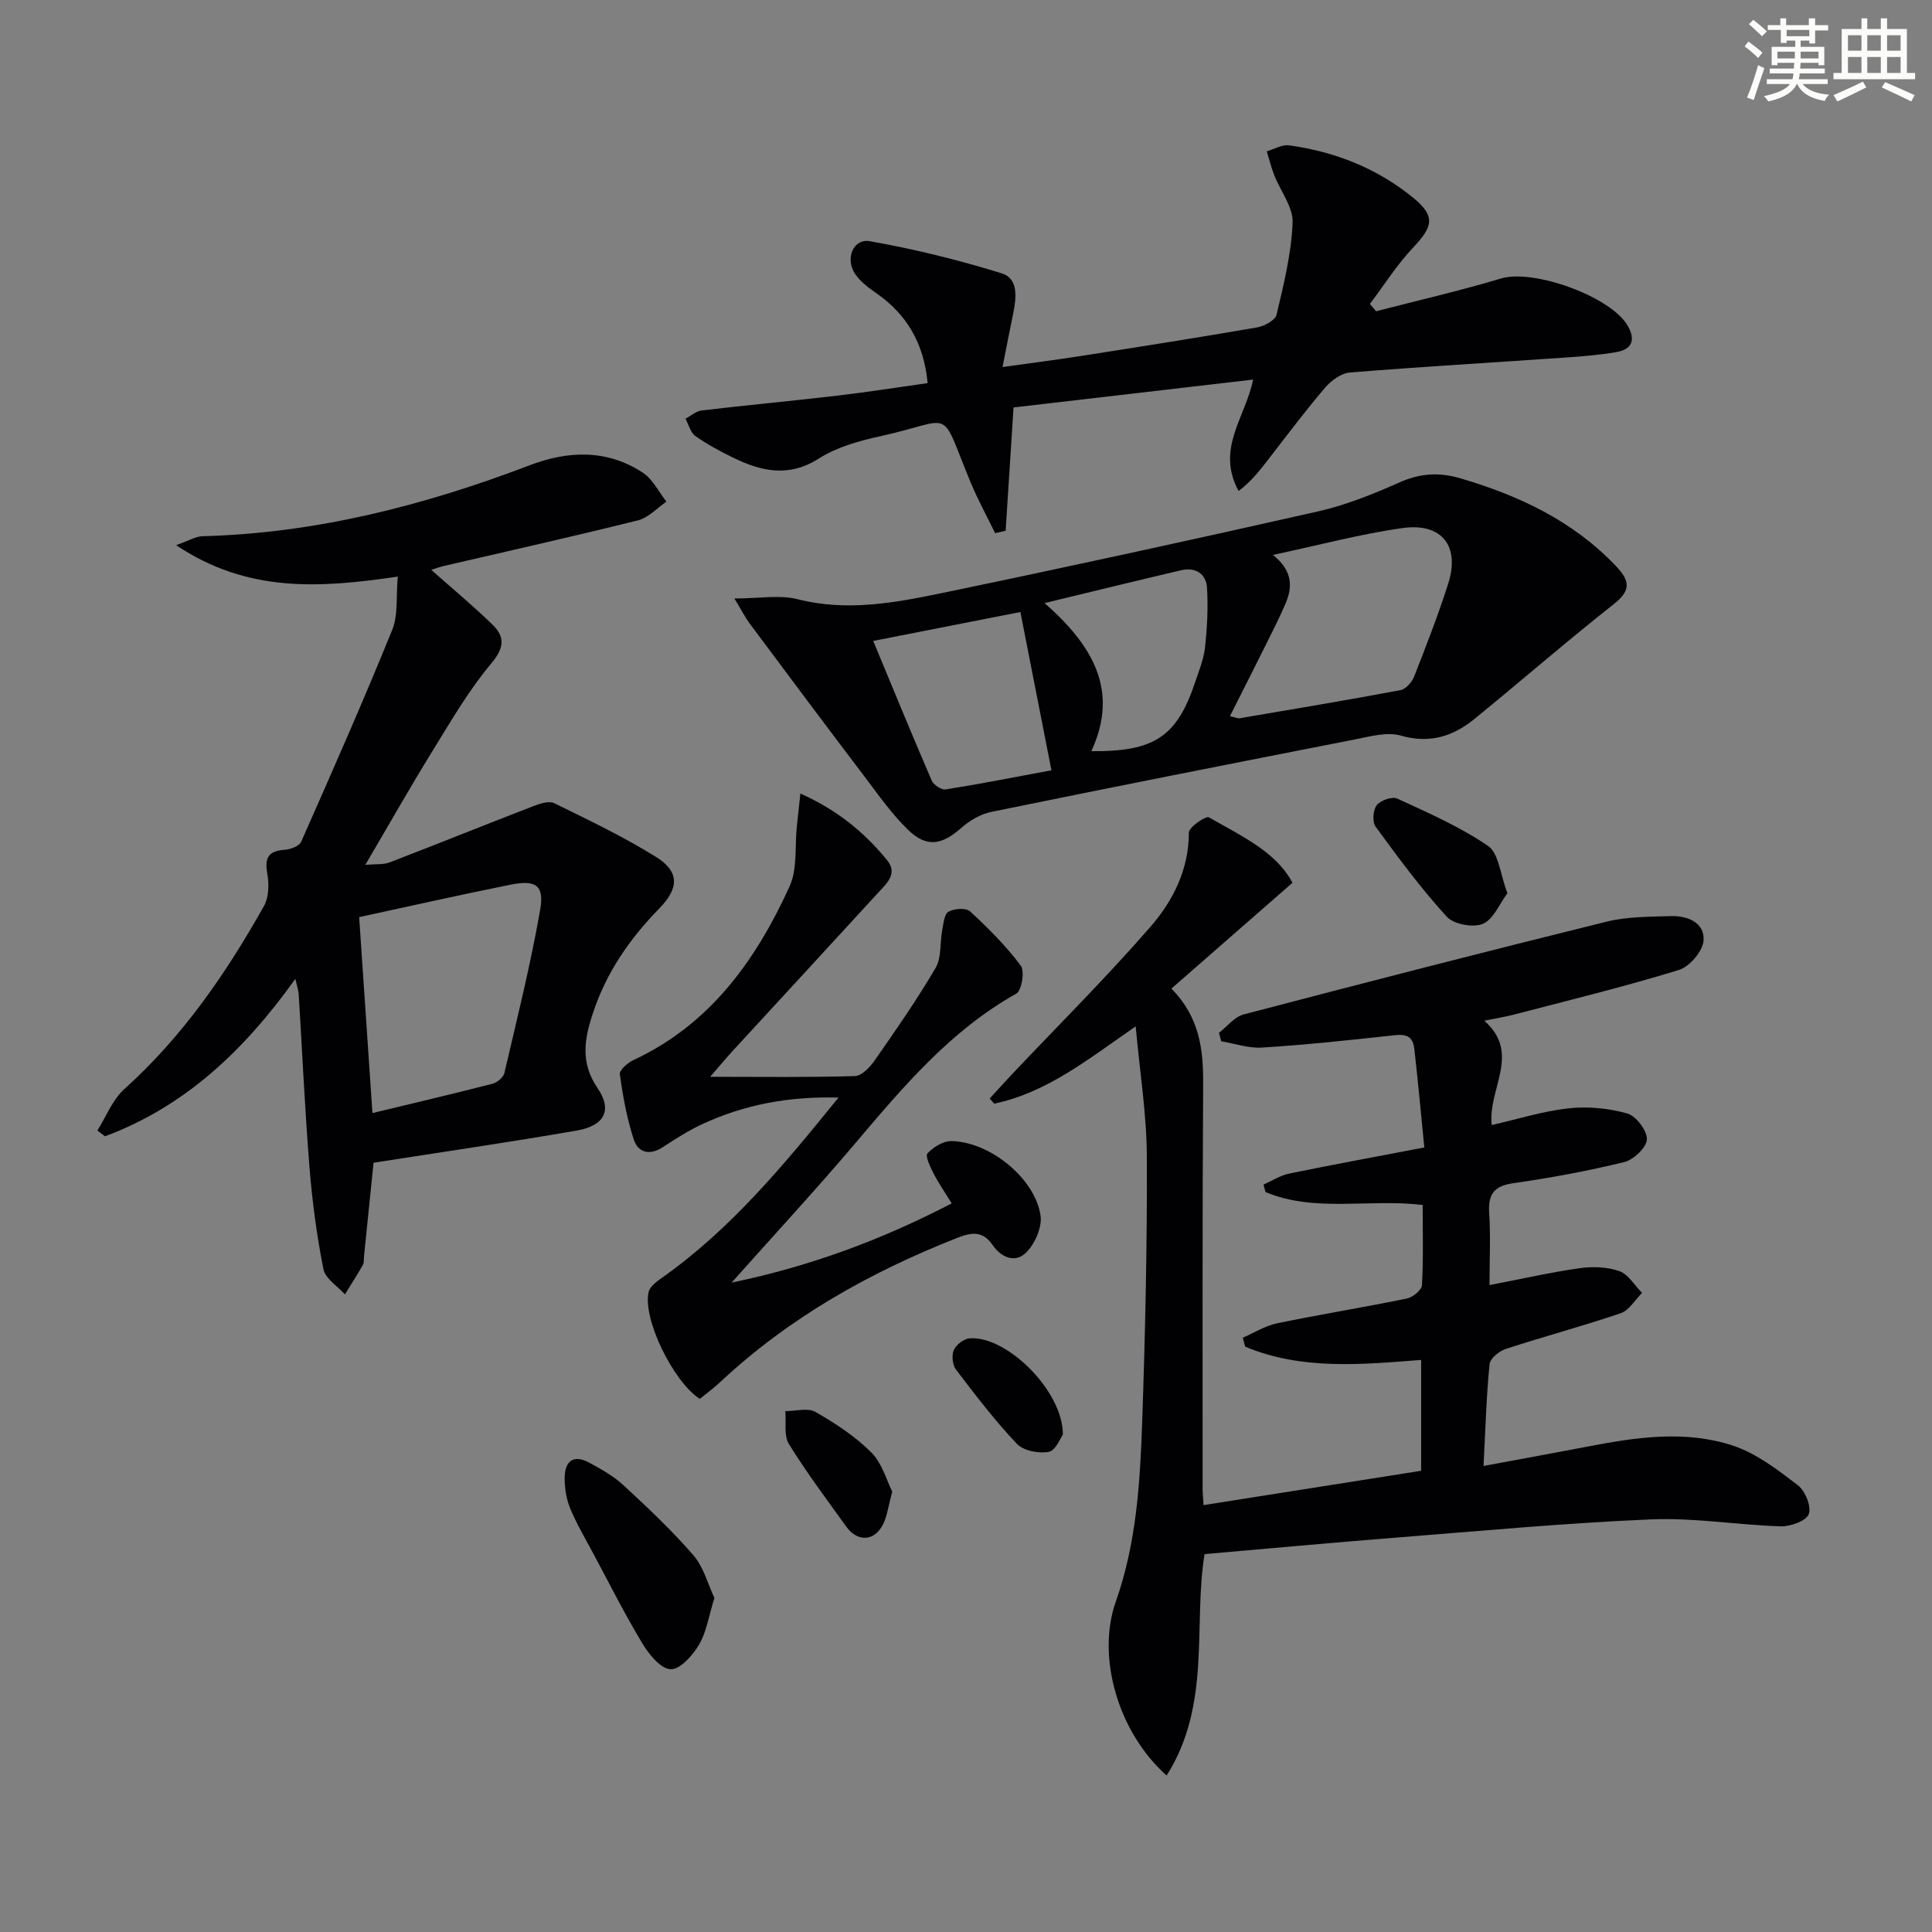
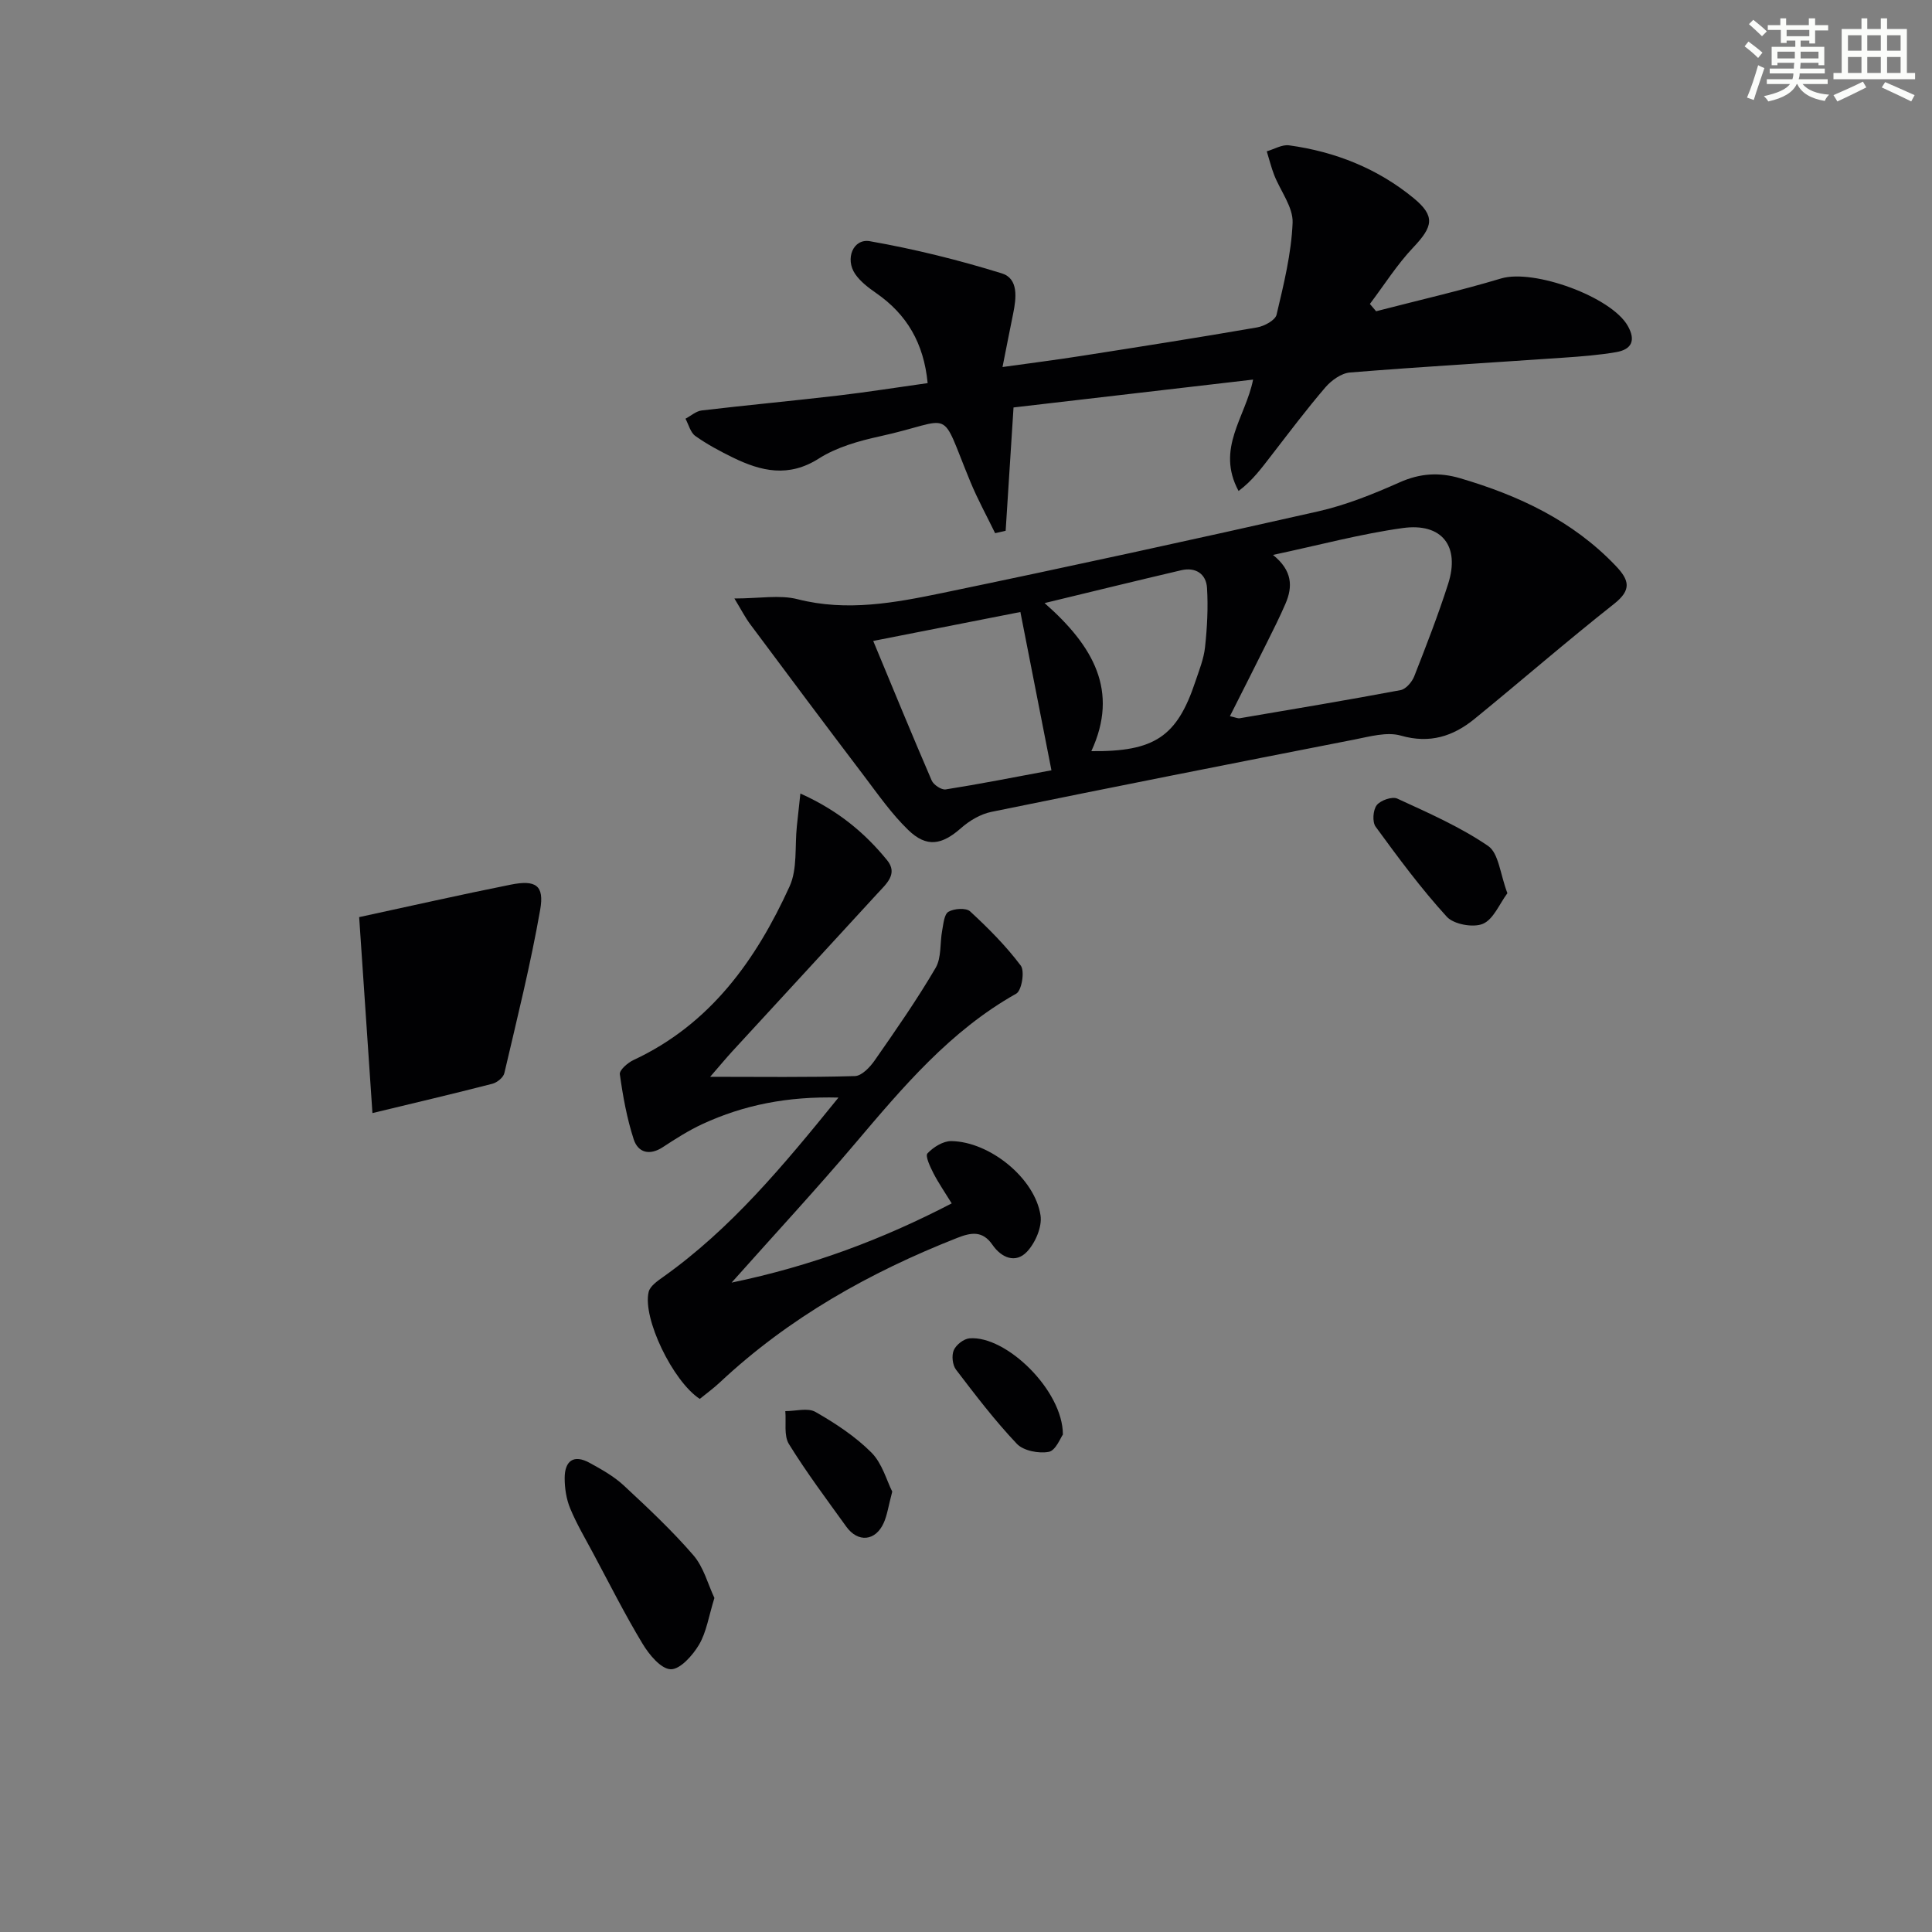
<svg xmlns="http://www.w3.org/2000/svg" enable-background="new 0 0 400 400" viewBox="0 0 400 400">
  <rect x="0" y="0" width="400" height="400" fill="#808080" stroke="none" />
  <g fill="#010103">
-     <path d="m249.18 311.62c15.24-2.41 29.97-4.73 45.05-7.11 0-7.53 0-15.1 0-22.95-12.4.96-24.73 2.15-36.43-2.75-.16-.62-.33-1.23-.49-1.85 2.35-1.02 4.62-2.47 7.08-2.98 8.93-1.85 17.95-3.3 26.88-5.13 1.23-.25 3.07-1.75 3.13-2.75.31-5.45.15-10.92.15-16.62-11.11-1.36-22.22 1.63-32.55-2.68-.13-.51-.27-1.03-.4-1.54 1.76-.78 3.45-1.9 5.3-2.28 9.06-1.86 18.17-3.53 27.99-5.41-.7-7.04-1.31-13.77-2.08-20.48-.39-3.35-2.73-2.91-5.25-2.63-8.74.96-17.49 1.88-26.26 2.43-2.78.18-5.64-.84-8.46-1.3-.15-.59-.31-1.17-.46-1.76 1.69-1.3 3.19-3.3 5.09-3.8 25.01-6.56 50.05-13.01 75.15-19.21 4.28-1.06 8.88-1.01 13.34-1.15 3.43-.1 6.98 1.35 6.75 5.02-.14 2.21-2.89 5.45-5.11 6.13-11.25 3.46-22.71 6.25-34.1 9.23-1.76.46-3.56.74-6.19 1.28 7.72 6.82.66 14.1 1.54 21.6 5.35-1.22 10.55-2.87 15.87-3.46 4-.44 8.31-.03 12.18 1.06 1.83.51 4.13 3.55 4.07 5.36-.06 1.68-2.75 4.23-4.7 4.71-7.57 1.85-15.27 3.27-22.98 4.37-4.05.58-5.22 2.35-4.97 6.21.31 4.59.07 9.22.07 14.88 6.73-1.29 12.64-2.64 18.63-3.49 2.7-.38 5.72-.29 8.24.6 1.87.66 3.16 2.95 4.71 4.51-1.46 1.45-2.68 3.62-4.43 4.21-7.85 2.68-15.89 4.81-23.78 7.39-1.37.45-3.25 1.97-3.36 3.15-.66 6.59-.84 13.23-1.25 21.08 7.49-1.39 14.54-2.67 21.58-4.02 10.02-1.93 20.19-3.44 30.05-.19 4.87 1.61 9.27 5.01 13.44 8.19 1.53 1.16 2.84 4.4 2.27 5.98-.51 1.4-3.77 2.6-5.78 2.54-8.96-.27-17.94-1.82-26.85-1.44-17.74.75-35.43 2.41-53.14 3.8-13.03 1.03-26.05 2.24-39.33 3.39-2.38 14.51 1.47 31.16-7.85 45.84-10.09-8.95-14.55-24.62-10.53-35.99 4.28-12.1 5.04-24.71 5.47-37.3.63-18.29 1.04-36.6.96-54.9-.04-8.69-1.44-17.37-2.31-26.91-9.86 6.82-18.41 13.73-29.3 16-.31-.35-.61-.71-.92-1.06 1.44-1.57 2.86-3.17 4.32-4.72 9.69-10.25 19.71-20.21 28.96-30.84 4.65-5.35 7.95-11.82 7.95-19.5 0-1.12 3.53-3.53 4.16-3.16 6.61 3.83 13.86 7.06 17.29 13.55-8.55 7.48-16.63 14.53-25.06 21.91 5.9 6 6.61 12.69 6.57 19.83-.18 27.99-.1 55.98-.11 83.97.02.99.13 1.98.19 3.14z" />
-     <path d="m89.29 117.98c4.51 4 8.72 7.5 12.63 11.3 2.6 2.52 2.57 4.76-.17 8.03-4.63 5.51-8.31 11.85-12.11 18.01-4.69 7.6-9.09 15.38-14 23.73 2.18-.19 3.72 0 5-.49 9.99-3.84 19.92-7.85 29.91-11.71 1.31-.51 3.15-1.08 4.22-.55 7.13 3.51 14.34 6.93 21.07 11.13 4.86 3.03 4.78 6.45.63 10.69-6.14 6.27-10.96 13.27-13.73 21.69-1.77 5.37-2.61 10.21.98 15.47 3.12 4.58 1.44 7.79-4.32 8.79-13.81 2.4-27.69 4.41-42.06 6.66-.56 5.46-1.26 12.34-1.96 19.22-.07.66.03 1.43-.27 1.96-1.16 2.07-2.46 4.06-3.7 6.08-1.54-1.73-4.07-3.27-4.45-5.23-1.38-6.96-2.32-14.05-2.89-21.13-.95-11.92-1.49-23.87-2.23-35.81-.05-.77-.32-1.53-.69-3.16-10.61 14.86-22.89 26.45-39.42 32.6-.52-.4-1.05-.8-1.57-1.2 1.83-2.9 3.14-6.39 5.59-8.59 12.06-10.84 21.07-23.94 28.92-37.92 1.01-1.81 1.05-4.53.67-6.68-.58-3.26.21-4.7 3.58-4.93 1.21-.08 3.03-.75 3.43-1.66 6.44-14.55 12.87-29.12 18.85-43.86 1.27-3.13.78-6.97 1.16-11.04-16.1 2.36-31.04 3.43-45.9-6.51 2.66-.93 4.04-1.81 5.44-1.85 23.54-.62 45.94-6.37 67.82-14.71 7.93-3.02 15.99-3.31 23.38 1.56 2.05 1.35 3.27 3.96 4.88 5.99-1.95 1.33-3.73 3.33-5.88 3.87-13.34 3.33-26.76 6.32-40.16 9.44-.78.17-1.54.46-2.65.81zm-14.93 71.9c.91 13.5 1.82 26.86 2.75 40.57 8.54-2.06 16.71-3.98 24.84-6.07.97-.25 2.26-1.3 2.47-2.2 2.63-11.25 5.43-22.47 7.42-33.83.89-5.06-.92-6.23-6.11-5.19-10.36 2.07-20.67 4.41-31.37 6.72z" />
+     <path d="m89.29 117.98zm-14.93 71.9c.91 13.5 1.82 26.86 2.75 40.57 8.54-2.06 16.71-3.98 24.84-6.07.97-.25 2.26-1.3 2.47-2.2 2.63-11.25 5.43-22.47 7.42-33.83.89-5.06-.92-6.23-6.11-5.19-10.36 2.07-20.67 4.41-31.37 6.72z" />
    <path d="m152.05 123.91c5.21 0 9.37-.8 13.08.15 10.23 2.61 20.16.74 30.02-1.3 25.98-5.39 51.9-11.04 77.78-16.89 5.78-1.31 11.42-3.59 16.86-6.01 4.22-1.88 8.18-2.12 12.5-.85 12.14 3.57 23.29 8.77 32.21 18.12 2.86 3 3.35 5-.34 7.91-9.78 7.72-19.19 15.9-28.85 23.78-4.45 3.63-9.27 5.2-15.28 3.48-2.9-.83-6.46.2-9.64.82-25.06 4.9-50.12 9.85-75.14 14.97-2.25.46-4.54 1.82-6.28 3.36-3.96 3.49-7.12 4.09-10.94.38-3.42-3.31-6.21-7.31-9.1-11.13-7.9-10.41-15.73-20.88-23.54-31.37-1.09-1.44-1.91-3.07-3.34-5.42zm111.51-9.02c4.05 3.26 4.1 6.58 2.59 10.09-1.18 2.74-2.53 5.42-3.86 8.09-2.49 5.01-5.02 9.99-7.65 15.21 1.13.24 1.62.5 2.06.42 11.1-1.89 22.21-3.74 33.28-5.82 1.1-.21 2.36-1.68 2.82-2.85 2.48-6.32 4.95-12.67 7.02-19.14 2.5-7.8-1.26-12.7-9.42-11.56-8.65 1.2-17.16 3.5-26.84 5.56zm-82.77 17.81c4.13 9.94 8.03 19.45 12.1 28.88.39.91 2.03 2 2.91 1.86 6.99-1.1 13.94-2.48 21.89-3.96-2.22-11.33-4.3-21.92-6.43-32.77-10.4 2.04-20.25 3.97-30.47 5.99zm45.16 22.82c13.09.13 17.74-3.02 21.52-14.36.79-2.36 1.76-4.73 2.02-7.17.44-4.06.66-8.2.41-12.27-.18-2.91-2.37-4.35-5.33-3.66-9.11 2.13-18.2 4.36-28.3 6.8 10.12 8.9 15.44 18.2 9.68 30.66z" />
    <path d="m284.91 64.44c8.64-2.24 17.35-4.23 25.89-6.79 6.73-2.01 22.8 3.77 26.22 9.83 1.71 3.03.77 4.87-2.38 5.42-3.59.62-7.25.9-10.89 1.15-14.75 1.02-29.51 1.88-44.24 3.07-1.79.14-3.84 1.61-5.09 3.06-3.9 4.54-7.5 9.34-11.17 14.08-2.03 2.62-3.98 5.3-6.82 7.39-4.75-8.81 1.45-15.22 3.01-23.06-16.71 1.94-32.98 3.84-49.6 5.77-.55 8.6-1.09 17.07-1.63 25.53-.73.17-1.45.33-2.18.5-1.72-3.54-3.62-7-5.12-10.63-6.6-15.96-3.01-12.86-18.8-9.41-4.34.95-8.89 2.24-12.57 4.58-6.27 3.99-11.94 2.66-17.8-.2-2.68-1.31-5.35-2.74-7.77-4.46-1.02-.72-1.39-2.36-2.05-3.58 1.12-.59 2.19-1.57 3.36-1.71 9.39-1.11 18.81-1.98 28.2-3.08 6.07-.71 12.12-1.68 18.58-2.58-.8-8.29-4.31-14.23-10.66-18.64-1.6-1.11-3.26-2.37-4.34-3.94-2.15-3.14-.43-7.41 3.04-6.8 9.22 1.62 18.38 3.89 27.32 6.66 3.49 1.08 3 5.12 2.34 8.35-.69 3.37-1.35 6.75-2.2 11.04 6.01-.84 11.17-1.49 16.31-2.3 12.14-1.9 24.27-3.8 36.38-5.9 1.51-.26 3.78-1.48 4.05-2.64 1.48-6.27 3.06-12.64 3.32-19.03.13-3.23-2.51-6.56-3.81-9.87-.62-1.6-1.03-3.28-1.54-4.92 1.54-.44 3.16-1.44 4.62-1.24 9.56 1.31 18.35 4.81 25.8 10.94 4.55 3.75 3.97 5.91-.1 10.21-3.36 3.55-6.01 7.77-8.97 11.69.44.51.86 1.01 1.29 1.51z" />
    <path d="m151.47 265.55c16.59-3.45 31.17-8.93 45.57-16.4-1.44-2.34-2.74-4.22-3.78-6.24-.67-1.31-1.74-3.57-1.24-4.11 1.22-1.3 3.25-2.57 4.94-2.55 7.96.12 17.3 7.68 18.47 15.38.36 2.37-1.08 5.7-2.81 7.53-2.34 2.48-5.28 1.27-7.14-1.43-2.06-2.99-4.43-2.57-7.34-1.42-18.11 7.13-34.81 16.51-49.1 29.9-1.33 1.24-2.81 2.32-4.16 3.42-5.56-3.63-11.9-16.71-10.58-22.16.29-1.2 1.81-2.25 2.98-3.08 14.01-9.95 24.84-22.97 36.32-37.15-10.52-.27-19.57 1.51-28.18 5.49-2.85 1.32-5.54 3.04-8.18 4.77-2.76 1.81-5.14 1.14-6.04-1.62-1.41-4.35-2.24-8.93-2.87-13.47-.12-.85 1.63-2.38 2.83-2.94 15.88-7.4 25.35-20.68 32.31-35.94 1.66-3.63 1.06-8.28 1.51-12.47.21-2.02.43-4.04.73-6.77 7.76 3.48 13.32 8.12 17.96 13.81 2.31 2.83-.2 4.92-1.96 6.84-10 10.92-20.06 21.81-30.08 32.71-1.33 1.45-2.58 2.97-4.6 5.29 10.56 0 20.27.14 29.97-.15 1.42-.04 3.12-1.84 4.1-3.25 4.37-6.27 8.75-12.56 12.61-19.15 1.24-2.12.87-5.16 1.36-7.75.26-1.37.41-3.36 1.3-3.87 1.17-.68 3.64-.85 4.48-.08 3.76 3.47 7.43 7.15 10.49 11.23.86 1.15.19 5.16-.93 5.8-13.68 7.68-23.49 19.37-33.4 31.06-7.95 9.39-16.31 18.41-25.54 28.77z" />
    <path d="m147.91 330.84c-1.18 3.8-1.64 7.06-3.18 9.67-1.31 2.22-3.93 5.16-5.87 5.09-2.04-.07-4.48-3.04-5.83-5.29-3.67-6.08-6.86-12.44-10.22-18.71-1.64-3.07-3.43-6.09-4.76-9.3-.8-1.93-1.14-4.17-1.14-6.28 0-3.53 1.83-4.99 5.17-3.15 2.46 1.35 5 2.77 7.03 4.65 5 4.64 10 9.33 14.45 14.48 2.14 2.48 3.02 6.03 4.35 8.84z" />
    <path d="m312.09 184.93c-1.65 2.21-2.89 5.42-5.08 6.34-2.01.84-6.02.11-7.47-1.47-5.33-5.84-10.06-12.24-14.73-18.64-.72-.98-.55-3.46.23-4.46.78-1.01 3.2-1.84 4.25-1.36 6.43 2.96 13 5.84 18.8 9.8 2.21 1.5 2.49 5.81 4 9.79z" />
    <path d="m184.73 308.82c-.8 3.02-1.04 4.87-1.77 6.49-1.7 3.78-5.33 4.12-7.75.76-4.05-5.63-8.23-11.2-11.87-17.09-1.09-1.76-.54-4.52-.75-6.82 2.11.01 4.66-.75 6.25.17 4.13 2.36 8.24 5.06 11.58 8.41 2.24 2.24 3.16 5.82 4.31 8.08z" />
    <path d="m220.06 297.01c-.49.66-1.48 3.3-2.92 3.58-2.08.39-5.24-.22-6.61-1.66-4.55-4.8-8.58-10.09-12.6-15.36-.73-.96-.94-2.93-.46-4.03.48-1.11 2.06-2.35 3.25-2.45 7.56-.64 19.35 10.76 19.34 19.92z" />
  </g>
  <path d="m361.2 9.6.8-1c.9.7 1.9 1.4 2.9 2.3l-.9 1.1c-1-1-2-1.8-2.8-2.4zm.5 10.6c.9-2.1 1.6-4.3 2.3-6.7.4.2.8.4 1.3.6-.7 2.1-1.5 4.3-2.2 6.6zm.4-15.2.9-.9c1 .8 2 1.6 2.8 2.4l-1 1c-.9-.9-1.8-1.7-2.7-2.5zm12.5-1.2h1.2v1.4h2.7v1.1h-2.7v2.7h-1.2v-.6h-1.8v1.3h4.9v3.8h-1.2v-.5h-3.7c0 .4-.1.9-.1 1.2h5.1v1h-5.2c0 .5-.1.9-.2 1.2h6v1h-5.2c1.1 1.3 2.9 2 5.5 2.2-.4.4-.7.8-.9 1.3-2.9-.5-4.8-1.6-5.7-3.5h-.1c-.8 1.7-2.7 2.9-5.9 3.6-.2-.4-.6-.8-.9-1.1 2.8-.6 4.6-1.4 5.4-2.5h-4.8v-1h5.3c.1-.3.2-.7.2-1.2h-4.9v-1h5c0-.4 0-.8.1-1.2h-3.5v.5h-1.2v-3.8h4.9v-1.3h-1.8v.5h-1.2v-2.7h-2.7v-1h2.6v-1.4h1.2v1.4h4.7v-1.4zm-6.6 8.3h3.6c0-.4 0-.9 0-1.4h-3.6zm1.9-4.6h4.7v-1.3h-4.7zm6.6 3.2h-3.7v1.4h3.7z" fill="#fbfcfa" />
  <path d="m385.3 3.8h1.3v2.2h2.8v-2.2h1.3v2.2h4.1v9.1h1.7v1.3h-16.9v-1.3h1.7v-9.1h4.1v-2.2zm.4 13.1.7 1.2c-1.8.9-3.8 1.9-6 2.9-.2-.4-.5-.8-.8-1.3 2.3-1 4.3-1.9 6.1-2.8zm-3.1-6.4h2.8v-3.2h-2.8zm0 4.6h2.8v-3.3h-2.8zm4-4.6h2.8v-3.2h-2.8zm0 4.6h2.8v-3.3h-2.8zm3.7 1.9c2.1.9 4.1 1.8 6.1 2.7l-.7 1.3c-2.2-1.1-4.2-2-6.1-2.9zm3.2-9.7h-2.8v3.2h2.8zm-2.8 7.8h2.8v-3.3h-2.8z" fill="#fbfcfa" />
</svg>